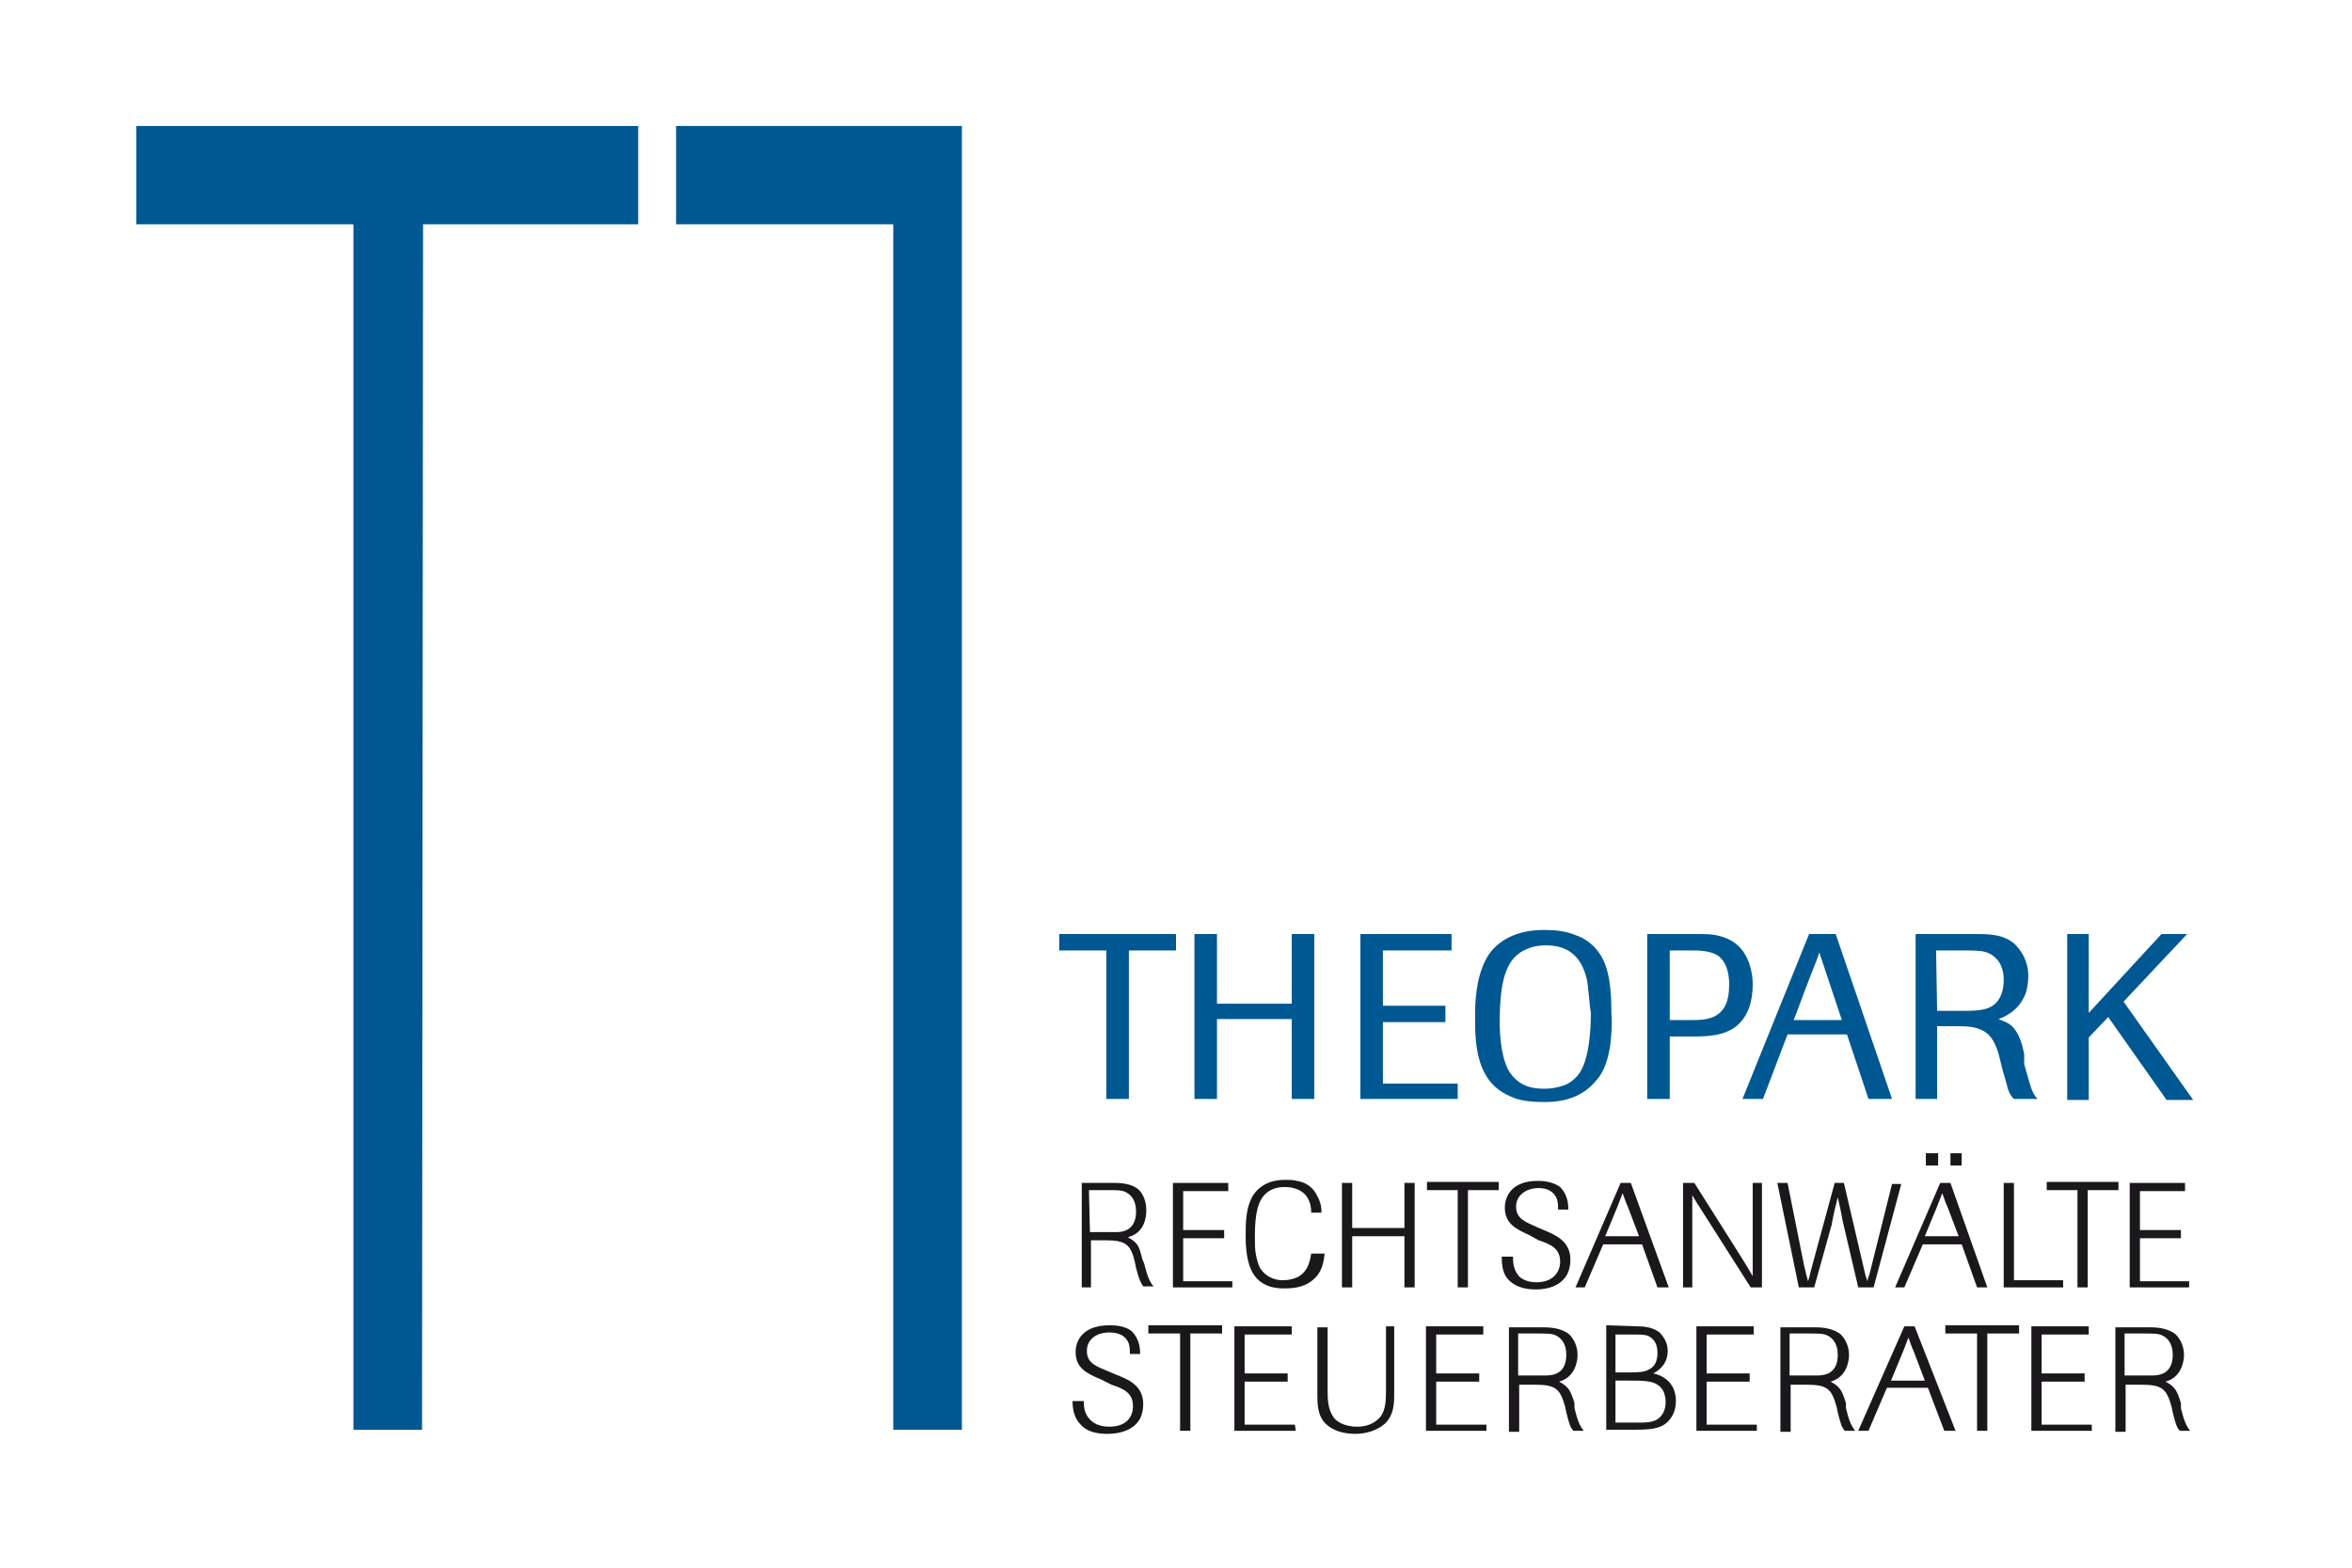
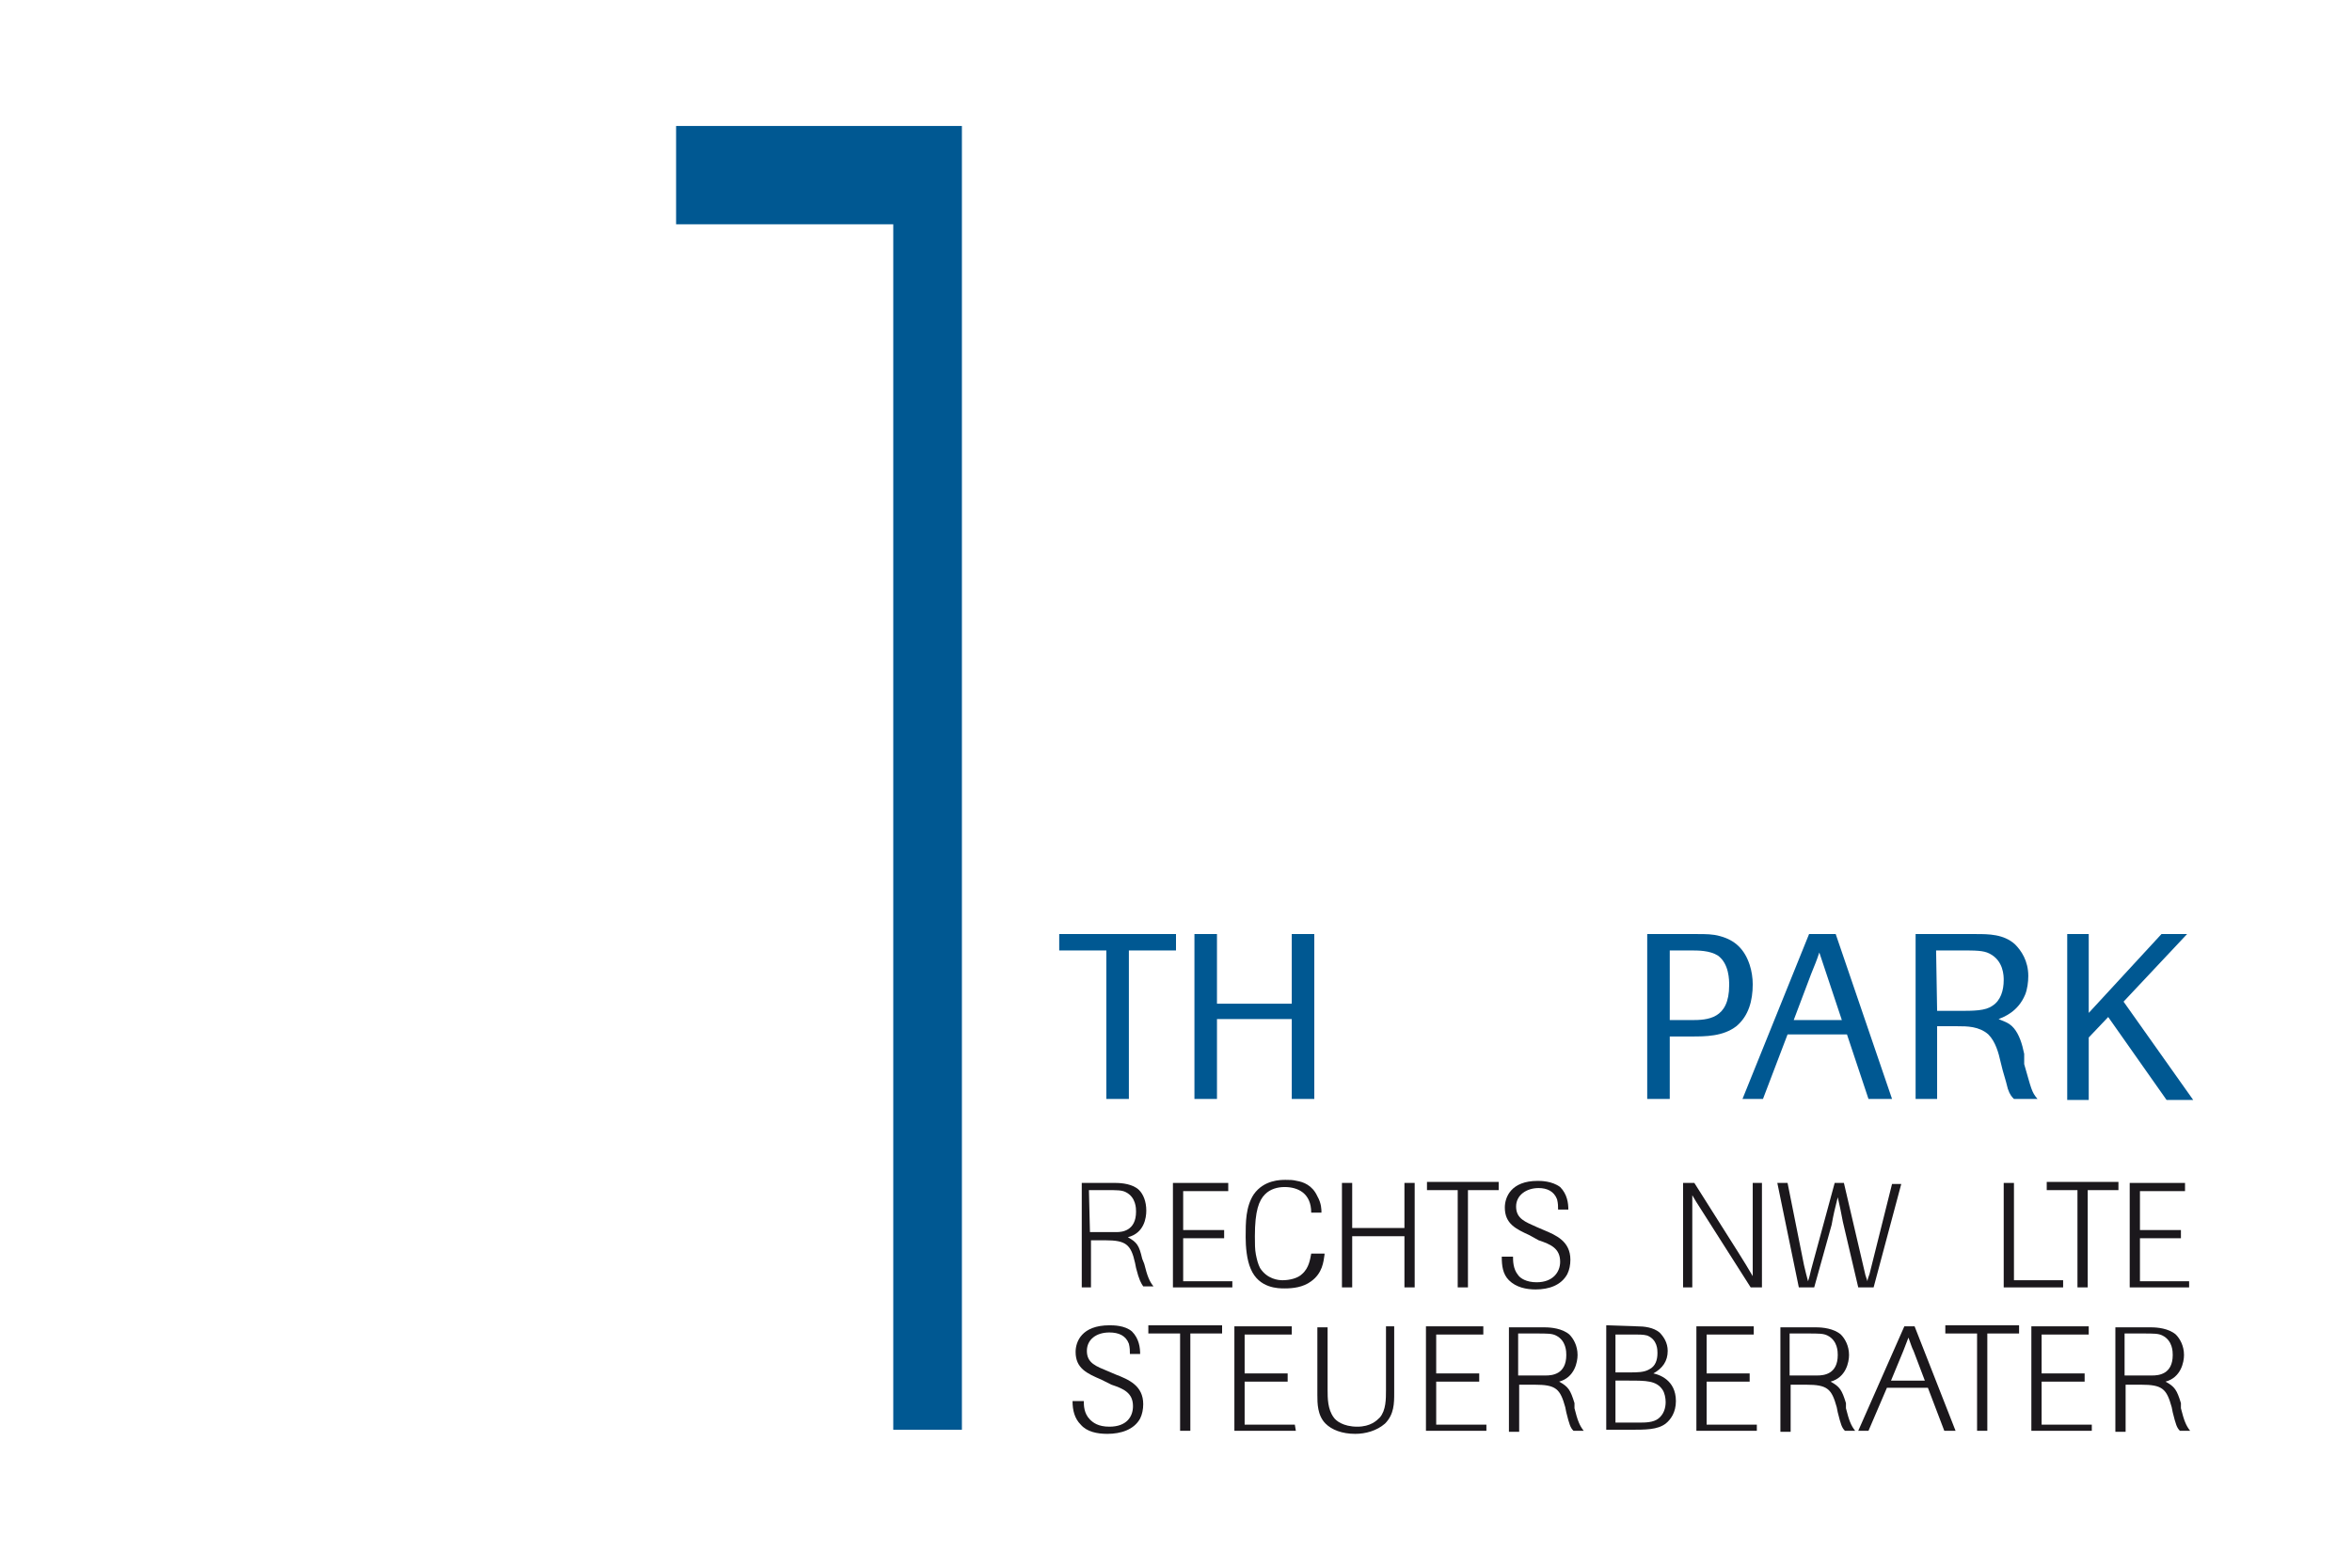
<svg xmlns="http://www.w3.org/2000/svg" version="1.1" id="Ebene_1" x="0px" y="0px" viewBox="0 0 229.6 153.1" style="enable-background:new 0 0 229.6 153.1;" xml:space="preserve">
  <style type="text/css">
	.st0{fill:#005892;}
	.st1{fill:#1B181C;}
</style>
  <g>
    <path class="st0" d="M110.2,107.3H108V92.8h-4.6v-1.6h11.4v1.6h-4.6C110.2,92.8,110.2,107.3,110.2,107.3z" />
    <path class="st0" d="M128.3,107.3h-2.2v-7.8h-7.3v7.8h-2.2V91.2h2.2V98h7.3v-6.8h2.2V107.3z" />
-     <path class="st0" d="M142.3,107.3h-9.5V91.2h8.9v1.6H135v5.4h6.1v1.6H135v6h7.3V107.3z" />
-     <path class="st0" d="M157.2,102c-0.2,1.2-0.5,2.5-1.3,3.4c-1.7,2.2-4.3,2.2-5.2,2.2c-1.1,0-2.1-0.1-2.9-0.4   c-2.1-0.8-3.8-2.4-3.8-7.2c0-0.3,0-0.7,0-1.1c0-1.9,0.3-4.2,1.4-5.8c1.7-2.3,4.6-2.3,5.4-2.3c1,0,2,0.1,3,0.5   c0.9,0.3,1.7,0.9,2.2,1.6c1.2,1.5,1.3,4.1,1.3,6C157.4,100,157.3,101,157.2,102z M154.9,95.6c-0.5-2.1-1.7-3.3-4-3.3   c-0.6,0-1.2,0.1-1.7,0.3c-2.2,0.8-2.8,3.1-2.8,7.3c0,1.4,0.2,3.3,0.8,4.5c1,1.8,2.6,1.9,3.6,1.9c0.6,0,1.2-0.1,1.8-0.3   c0.6-0.2,1.1-0.6,1.5-1.1c1-1.3,1.2-4.2,1.2-6C155.1,97.7,155.1,96.6,154.9,95.6z" />
    <path class="st0" d="M163,101.2v6.1h-2.2V91.2h4.9c0.8,0,1.5,0,2.2,0.2c1.5,0.4,2.4,1.3,2.9,2.8c0.2,0.6,0.3,1.3,0.3,1.9   c0,1.6-0.4,3.1-1.6,4.1c-1.3,1-3,1-4.4,1H163z M163,99.6h2.1c1.6,0,3.7-0.1,3.7-3.4c0-0.5,0-2.1-1.1-2.9c-0.8-0.5-1.9-0.5-2.7-0.5   h-2V99.6z" />
    <path class="st0" d="M184.7,107.3h-2.3l-2.1-6.3h-5.8l-2.4,6.3h-2l6.5-16.1h2.6L184.7,107.3z M179.8,99.6l-1.5-4.5   c-0.3-0.9-0.4-1.2-0.7-2.1c-0.3,0.9-0.4,1.1-0.8,2.1l-1.7,4.5H179.8z" />
    <path class="st0" d="M197.6,103.9c0.7,2.4,0.7,2.7,1.3,3.4h-2.3c-0.2-0.2-0.4-0.4-0.6-1c-0.1-0.4-0.2-0.8-0.5-1.8l-0.2-0.8   c-0.2-0.9-0.5-2-1.2-2.7c-0.9-0.8-2.1-0.8-3-0.8h-2v7.1H187V91.2h5.9c1.2,0,2.7,0,3.8,1c0.6,0.6,1.3,1.6,1.3,3.1   c0,0.6-0.1,1.3-0.3,1.8c-0.7,1.7-2.1,2.2-2.6,2.4c0.4,0.2,1,0.3,1.5,0.9s0.8,1.5,1,2.5L197.6,103.9z M189.1,98.7h2   c1.6,0,2.7,0,3.4-0.5c0.8-0.5,1.1-1.5,1.1-2.5c0-0.4,0-1.9-1.4-2.6c-0.6-0.3-1.3-0.3-2.9-0.3H189L189.1,98.7L189.1,98.7z" />
    <path class="st0" d="M207.3,97.8l6.8,9.6h-2.6l-5.7-8.1l-1.9,2v6.1h-2.1V91.2h2.1v7.7l7.1-7.7h2.5L207.3,97.8z" />
  </g>
  <g>
    <path class="st1" d="M111.7,123.4c0.3,1.2,0.5,1.7,0.9,2.2h-1c-0.2-0.3-0.4-0.6-0.7-1.8l-0.1-0.5c-0.4-1.8-0.9-2.2-2.9-2.2h-1.4   v4.6h-0.9v-10.2h3.3c0.6,0,1.7,0.1,2.3,0.7c0.4,0.4,0.7,1.1,0.7,2c0,0.7-0.2,2.2-1.8,2.6c0.9,0.5,1.1,0.8,1.4,2.1L111.7,123.4z    M106.4,120.3h1.4c0.4,0,0.8,0,1.2,0c0.5,0,1.9-0.1,1.9-2c0-0.3,0-1.4-1-1.9c-0.4-0.2-0.8-0.2-2-0.2h-1.6L106.4,120.3L106.4,120.3z   " />
    <path class="st1" d="M120.3,125.7h-5.8v-10.2h5.4v0.8h-4.4v3.8h4v0.8h-4v4.2h4.8V125.7z" />
-     <path class="st1" d="M129.3,122.5c-0.1,0.7-0.2,1.8-1.3,2.6c-0.8,0.6-1.8,0.7-2.6,0.7c-0.6,0-2.5,0-3.3-1.9   c-0.4-0.9-0.5-2.2-0.5-3.1c0-0.7,0-1.5,0.1-2.2s0.3-1.4,0.7-2c1-1.4,2.6-1.4,3.1-1.4c0.4,0,0.7,0,1.1,0.1c0.6,0.1,1.5,0.4,2,1.5   c0.4,0.7,0.4,1.3,0.4,1.6h-1c0-1.9-1.3-2.5-2.6-2.5c-0.7,0-1.4,0.2-1.9,0.7c-0.6,0.6-1,1.6-1,4.1c0,0.7,0,1.3,0.1,1.8   s0.2,0.9,0.4,1.3c0.7,1.1,1.8,1.2,2.2,1.2c0.7,0,1.5-0.2,1.9-0.6c0.7-0.6,0.8-1.5,0.9-2h1.3V122.5z" />
+     <path class="st1" d="M129.3,122.5c-0.1,0.7-0.2,1.8-1.3,2.6c-0.8,0.6-1.8,0.7-2.6,0.7c-0.6,0-2.5,0-3.3-1.9   c-0.4-0.9-0.5-2.2-0.5-3.1c0-0.7,0-1.5,0.1-2.2s0.3-1.4,0.7-2c1-1.4,2.6-1.4,3.1-1.4c0.4,0,0.7,0,1.1,0.1c0.6,0.1,1.5,0.4,2,1.5   c0.4,0.7,0.4,1.3,0.4,1.6h-1c0-1.9-1.3-2.5-2.6-2.5c-0.7,0-1.4,0.2-1.9,0.7c-0.6,0.6-1,1.6-1,4.1c0,0.7,0,1.3,0.1,1.8   s0.2,0.9,0.4,1.3c0.7,1.1,1.8,1.2,2.2,1.2c0.7,0,1.5-0.2,1.9-0.6c0.7-0.6,0.8-1.5,0.9-2h1.3z" />
    <path class="st1" d="M138.1,125.7h-1v-5H132v5h-1v-10.2h1v4.4h5.1v-4.4h1V125.7z" />
    <path class="st1" d="M143.3,125.7h-1v-9.5h-3v-0.8h7v0.8h-3V125.7z" />
    <path class="st1" d="M149.3,120.6c-1.3-0.6-2.4-1.1-2.4-2.7c0-1,0.6-2.6,3.2-2.6c0.3,0,1.4,0,2.2,0.6c0.7,0.7,0.8,1.6,0.8,2.2h-1   c0-0.3,0-0.6-0.1-1c-0.3-0.8-1-1.1-1.8-1.1c-1.2,0-2.2,0.7-2.2,1.8c0,1.2,0.9,1.5,2,2l0.7,0.3c1.2,0.5,2.6,1.1,2.6,2.9   c0,0.5-0.1,1-0.3,1.4c-0.6,1.1-1.8,1.5-3.1,1.5c-0.9,0-1.9-0.2-2.6-0.9c-0.6-0.6-0.7-1.4-0.7-2.3h1.1c0,0.4,0,1.2,0.5,1.8   c0.2,0.3,0.8,0.7,1.8,0.7c1.6,0,2.3-1,2.3-2c0-1.3-0.9-1.7-2.1-2.1L149.3,120.6z" />
-     <path class="st1" d="M162.9,125.7h-1.1l-1.5-4.2h-3.8l-1.8,4.2h-0.9l4.4-10.2h1L162.9,125.7z M160,120.7l-1.1-2.9   c-0.2-0.4-0.2-0.5-0.5-1.3l-0.5,1.3l-1.2,2.9H160z" />
    <path class="st1" d="M172,125.7h-1.1L166,118c-0.4-0.6-0.5-0.8-0.8-1.3c0,0.4,0,0.8,0,1.5v7.5h-0.9v-10.2h1.1l4.3,6.8   c0.5,0.8,1,1.6,1.4,2.3c0-1,0-1.3,0-2.7v-6.4h0.9V125.7z" />
    <path class="st1" d="M182.9,125.7h-1.5l-1.5-6.4c-0.2-1.1-0.3-1.5-0.5-2.4c-0.3,1.2-0.4,1.6-0.6,2.7l-1.7,6.1h-1.5l-2.1-10.2h1   l1.6,8c0.2,0.8,0.2,0.9,0.4,1.6c0.2-0.6,0.2-0.8,0.4-1.5l2.2-8.1h0.9l2.1,9c0.1,0.3,0.1,0.3,0.2,0.6c0-0.2,0.1-0.4,0.2-0.7l2.2-8.8   h0.9L182.9,125.7z" />
-     <path class="st1" d="M194,125.7h-1l-1.5-4.2h-3.8l-1.8,4.2H185l4.4-10.2h1L194,125.7z M191.2,120.7l-1.1-2.9   c-0.2-0.4-0.2-0.5-0.5-1.3l-0.5,1.3l-1.2,2.9H191.2z M189.2,113.8H188v-1.2h1.2V113.8z M191.5,113.8h-1.1v-1.2h1.1V113.8z" />
    <path class="st1" d="M201.4,125.7h-5.8v-10.2h1v9.5h4.8V125.7z" />
    <path class="st1" d="M203.8,125.7h-1v-9.5h-3v-0.8h7v0.8h-3V125.7z" />
    <path class="st1" d="M213.7,125.7h-5.8v-10.2h5.4v0.8h-4.4v3.8h4v0.8h-4v4.2h4.8V125.7z" />
    <path class="st1" d="M107.5,134.7c-1.4-0.6-2.5-1.1-2.5-2.7c0-1,0.6-2.6,3.3-2.6c0.4,0,1.5,0,2.2,0.6c0.7,0.7,0.8,1.6,0.8,2.2h-1   c0-0.3,0-0.6-0.1-1c-0.3-0.8-1-1.1-1.9-1.1c-1.3,0-2.2,0.7-2.2,1.8c0,1.2,0.9,1.5,2.1,2l0.7,0.3c1.3,0.5,2.7,1.1,2.7,2.9   c0,0.5-0.1,1-0.3,1.4c-0.6,1.1-1.9,1.5-3.2,1.5c-1,0-2-0.2-2.6-0.9c-0.6-0.6-0.8-1.4-0.8-2.3h1.1c0,0.4,0,1.2,0.6,1.8   c0.3,0.3,0.8,0.7,1.9,0.7c1.7,0,2.3-1,2.3-2c0-1.3-0.9-1.7-2.1-2.1L107.5,134.7z" />
    <path class="st1" d="M116.2,139.7h-1v-9.5h-3.1v-0.8h7.2v0.8h-3.1V139.7z" />
    <path class="st1" d="M126.5,139.7h-6v-10.2h5.6v0.8h-4.6v3.8h4.2v0.8h-4.2v4.2h4.9L126.5,139.7L126.5,139.7z" />
    <path class="st1" d="M136.1,129.5v6.5c0,1,0,2.1-0.9,3c-0.8,0.7-1.9,1-2.9,1c-1.3,0-2.3-0.4-2.9-1c-0.8-0.8-0.8-2-0.8-2.8v-6.6h1   v6.1c0,0.8,0,1.9,0.6,2.7c0.2,0.3,0.9,0.9,2.3,0.9c1.3,0,1.9-0.6,2.2-0.9c0.6-0.7,0.6-1.8,0.6-2.7v-6.2H136.1z" />
    <path class="st1" d="M145.2,139.7h-6v-10.2h5.6v0.8h-4.6v3.8h4.2v0.8h-4.2v4.2h4.9v0.6H145.2z" />
    <path class="st1" d="M153.7,137.5c0.3,1.2,0.5,1.7,0.9,2.2h-1c-0.3-0.3-0.4-0.6-0.7-1.8l-0.1-0.5c-0.5-1.8-0.9-2.2-3-2.2h-1.5v4.6   h-1v-10.2h3.5c0.6,0,1.7,0.1,2.4,0.7c0.4,0.4,0.8,1.1,0.8,2c0,0.7-0.3,2.2-1.8,2.6c0.9,0.5,1.1,0.8,1.5,2.1L153.7,137.5z    M148.2,134.3h1.5c0.4,0,0.8,0,1.2,0c0.6,0,2-0.1,2-2c0-0.3,0-1.4-1-1.9c-0.4-0.2-0.8-0.2-2-0.2h-1.7V134.3z" />
    <path class="st1" d="M159.8,129.5c0.7,0,1.6,0.1,2.2,0.6c0.4,0.4,0.8,1,0.8,1.8c0,1-0.5,1.7-1.4,2.2c0.5,0.1,2.2,0.6,2.2,2.7   c0,1.1-0.5,1.8-1,2.2c-0.8,0.6-1.9,0.6-3.6,0.6h-2.2v-10.2L159.8,129.5L159.8,129.5z M157.7,134h1.4c0.7,0,1.4,0,1.9-0.3   c0.6-0.3,0.8-0.9,0.8-1.6c0-0.3,0-1.3-1-1.7c-0.4-0.1-0.6-0.1-1.9-0.1h-1.2V134z M157.7,134.7v4.2h2.3c0.6,0,1.4,0,1.9-0.4   s0.7-1,0.7-1.6c0-0.4-0.1-0.9-0.3-1.2c-0.6-0.9-1.6-0.9-3.3-0.9h-1.3V134.7z" />
    <path class="st1" d="M171.6,139.7h-6v-10.2h5.6v0.8h-4.6v3.8h4.2v0.8h-4.2v4.2h4.9v0.6H171.6z" />
    <path class="st1" d="M180.2,137.5c0.3,1.2,0.5,1.7,0.9,2.2h-1c-0.3-0.3-0.4-0.6-0.7-1.8l-0.1-0.5c-0.5-1.8-0.9-2.2-3-2.2h-1.5v4.6   h-1v-10.2h3.5c0.6,0,1.7,0.1,2.4,0.7c0.4,0.4,0.8,1.1,0.8,2c0,0.7-0.3,2.2-1.8,2.6c0.9,0.5,1.1,0.8,1.5,2.1L180.2,137.5z    M174.7,134.3h1.5c0.4,0,0.8,0,1.2,0c0.6,0,2-0.1,2-2c0-0.3,0-1.4-1-1.9c-0.4-0.2-0.8-0.2-2-0.2h-1.7V134.3z" />
    <path class="st1" d="M190.9,139.7h-1.1l-1.6-4.2h-4l-1.8,4.2h-1l4.5-10.2h1L190.9,139.7z M187.9,134.8l-1.1-2.9   c-0.2-0.4-0.2-0.5-0.5-1.3l-0.5,1.3l-1.2,2.9H187.9z" />
    <path class="st1" d="M194,139.7h-1v-9.5h-3.1v-0.8h7.2v0.8H194V139.7z" />
    <path class="st1" d="M204.3,139.7h-6v-10.2h5.6v0.8h-4.6v3.8h4.2v0.8h-4.2v4.2h4.9v0.6H204.3z" />
    <path class="st1" d="M212.9,137.5c0.3,1.2,0.5,1.7,0.9,2.2h-1c-0.3-0.3-0.4-0.6-0.7-1.8l-0.1-0.5c-0.5-1.8-0.9-2.2-3-2.2h-1.5v4.6   h-1v-10.2h3.5c0.6,0,1.7,0.1,2.4,0.7c0.4,0.4,0.8,1.1,0.8,2c0,0.7-0.3,2.2-1.8,2.6c0.9,0.5,1.1,0.8,1.5,2.1L212.9,137.5z    M207.4,134.3h1.5c0.4,0,0.8,0,1.2,0c0.6,0,2-0.1,2-2c0-0.3,0-1.4-1-1.9c-0.4-0.2-0.8-0.2-2-0.2h-1.7V134.3z" />
  </g>
  <g>
-     <path class="st0" d="M41.2,139.6h-6.7V21.9H13.3v-9.6h49v9.6h-21L41.2,139.6L41.2,139.6z" />
    <polygon class="st0" points="66,12.3 66,21.9 87.2,21.9 87.2,139.6 93.9,139.6 93.9,12.3  " />
  </g>
</svg>